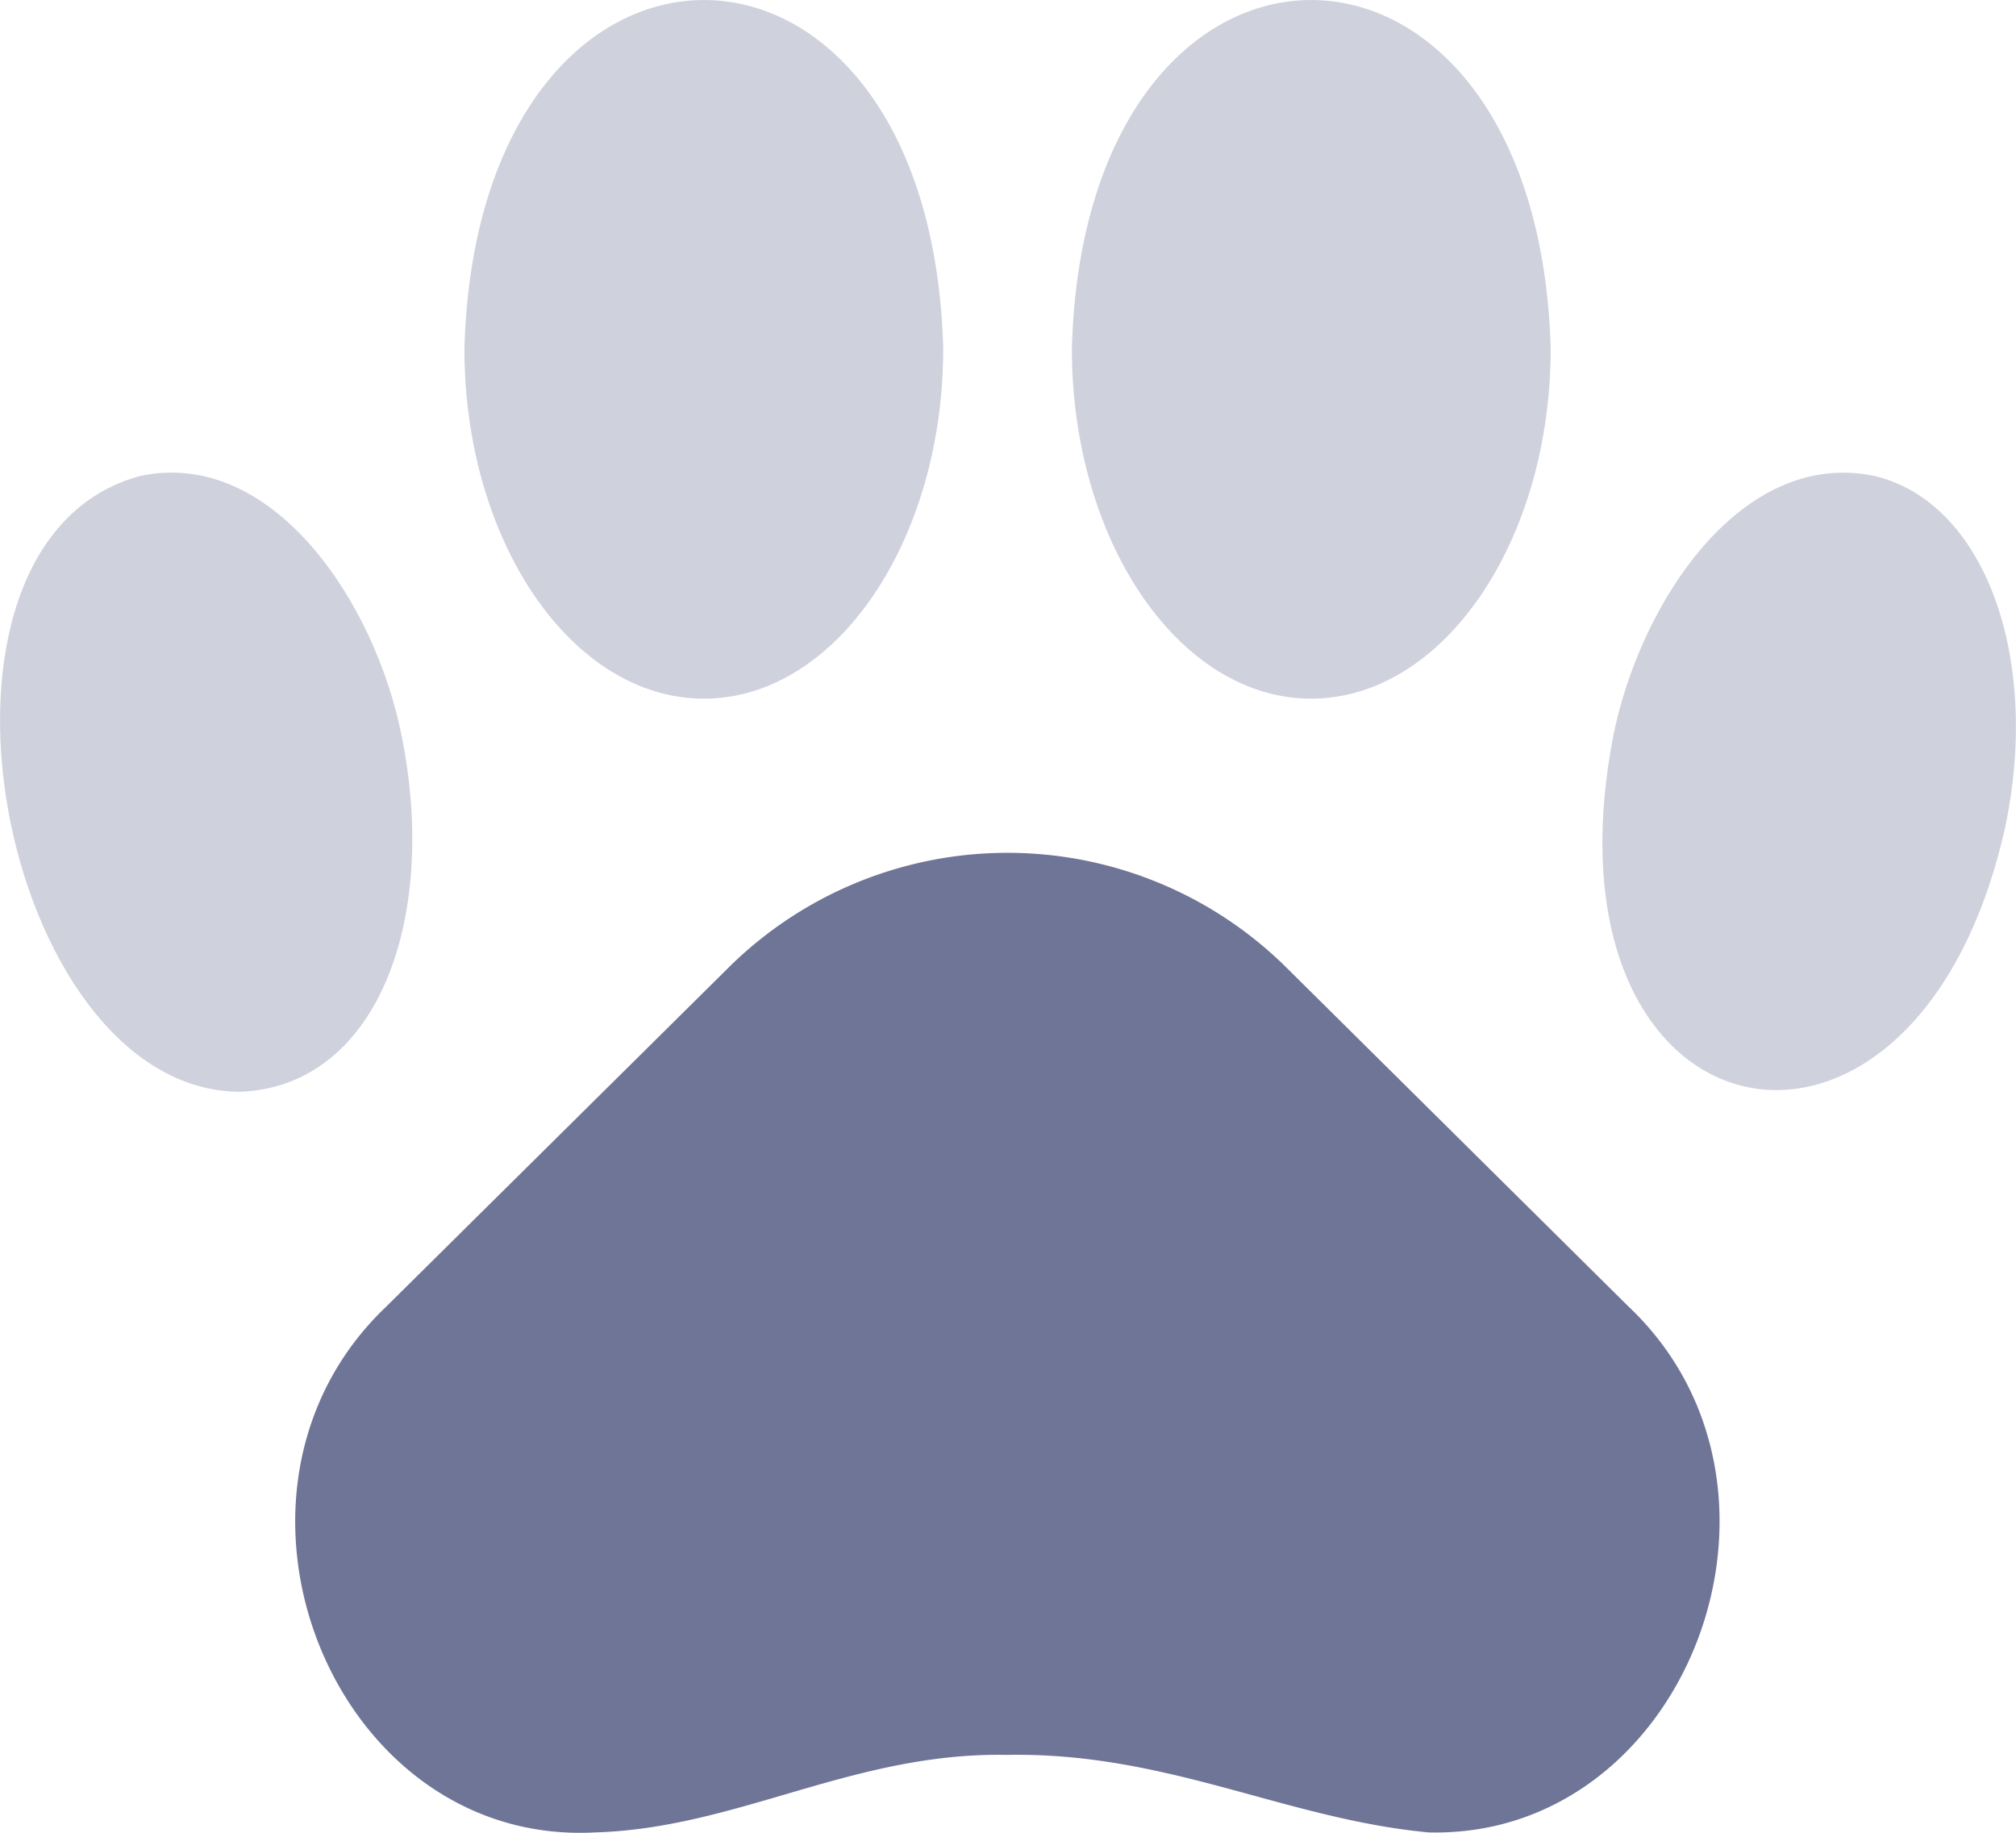
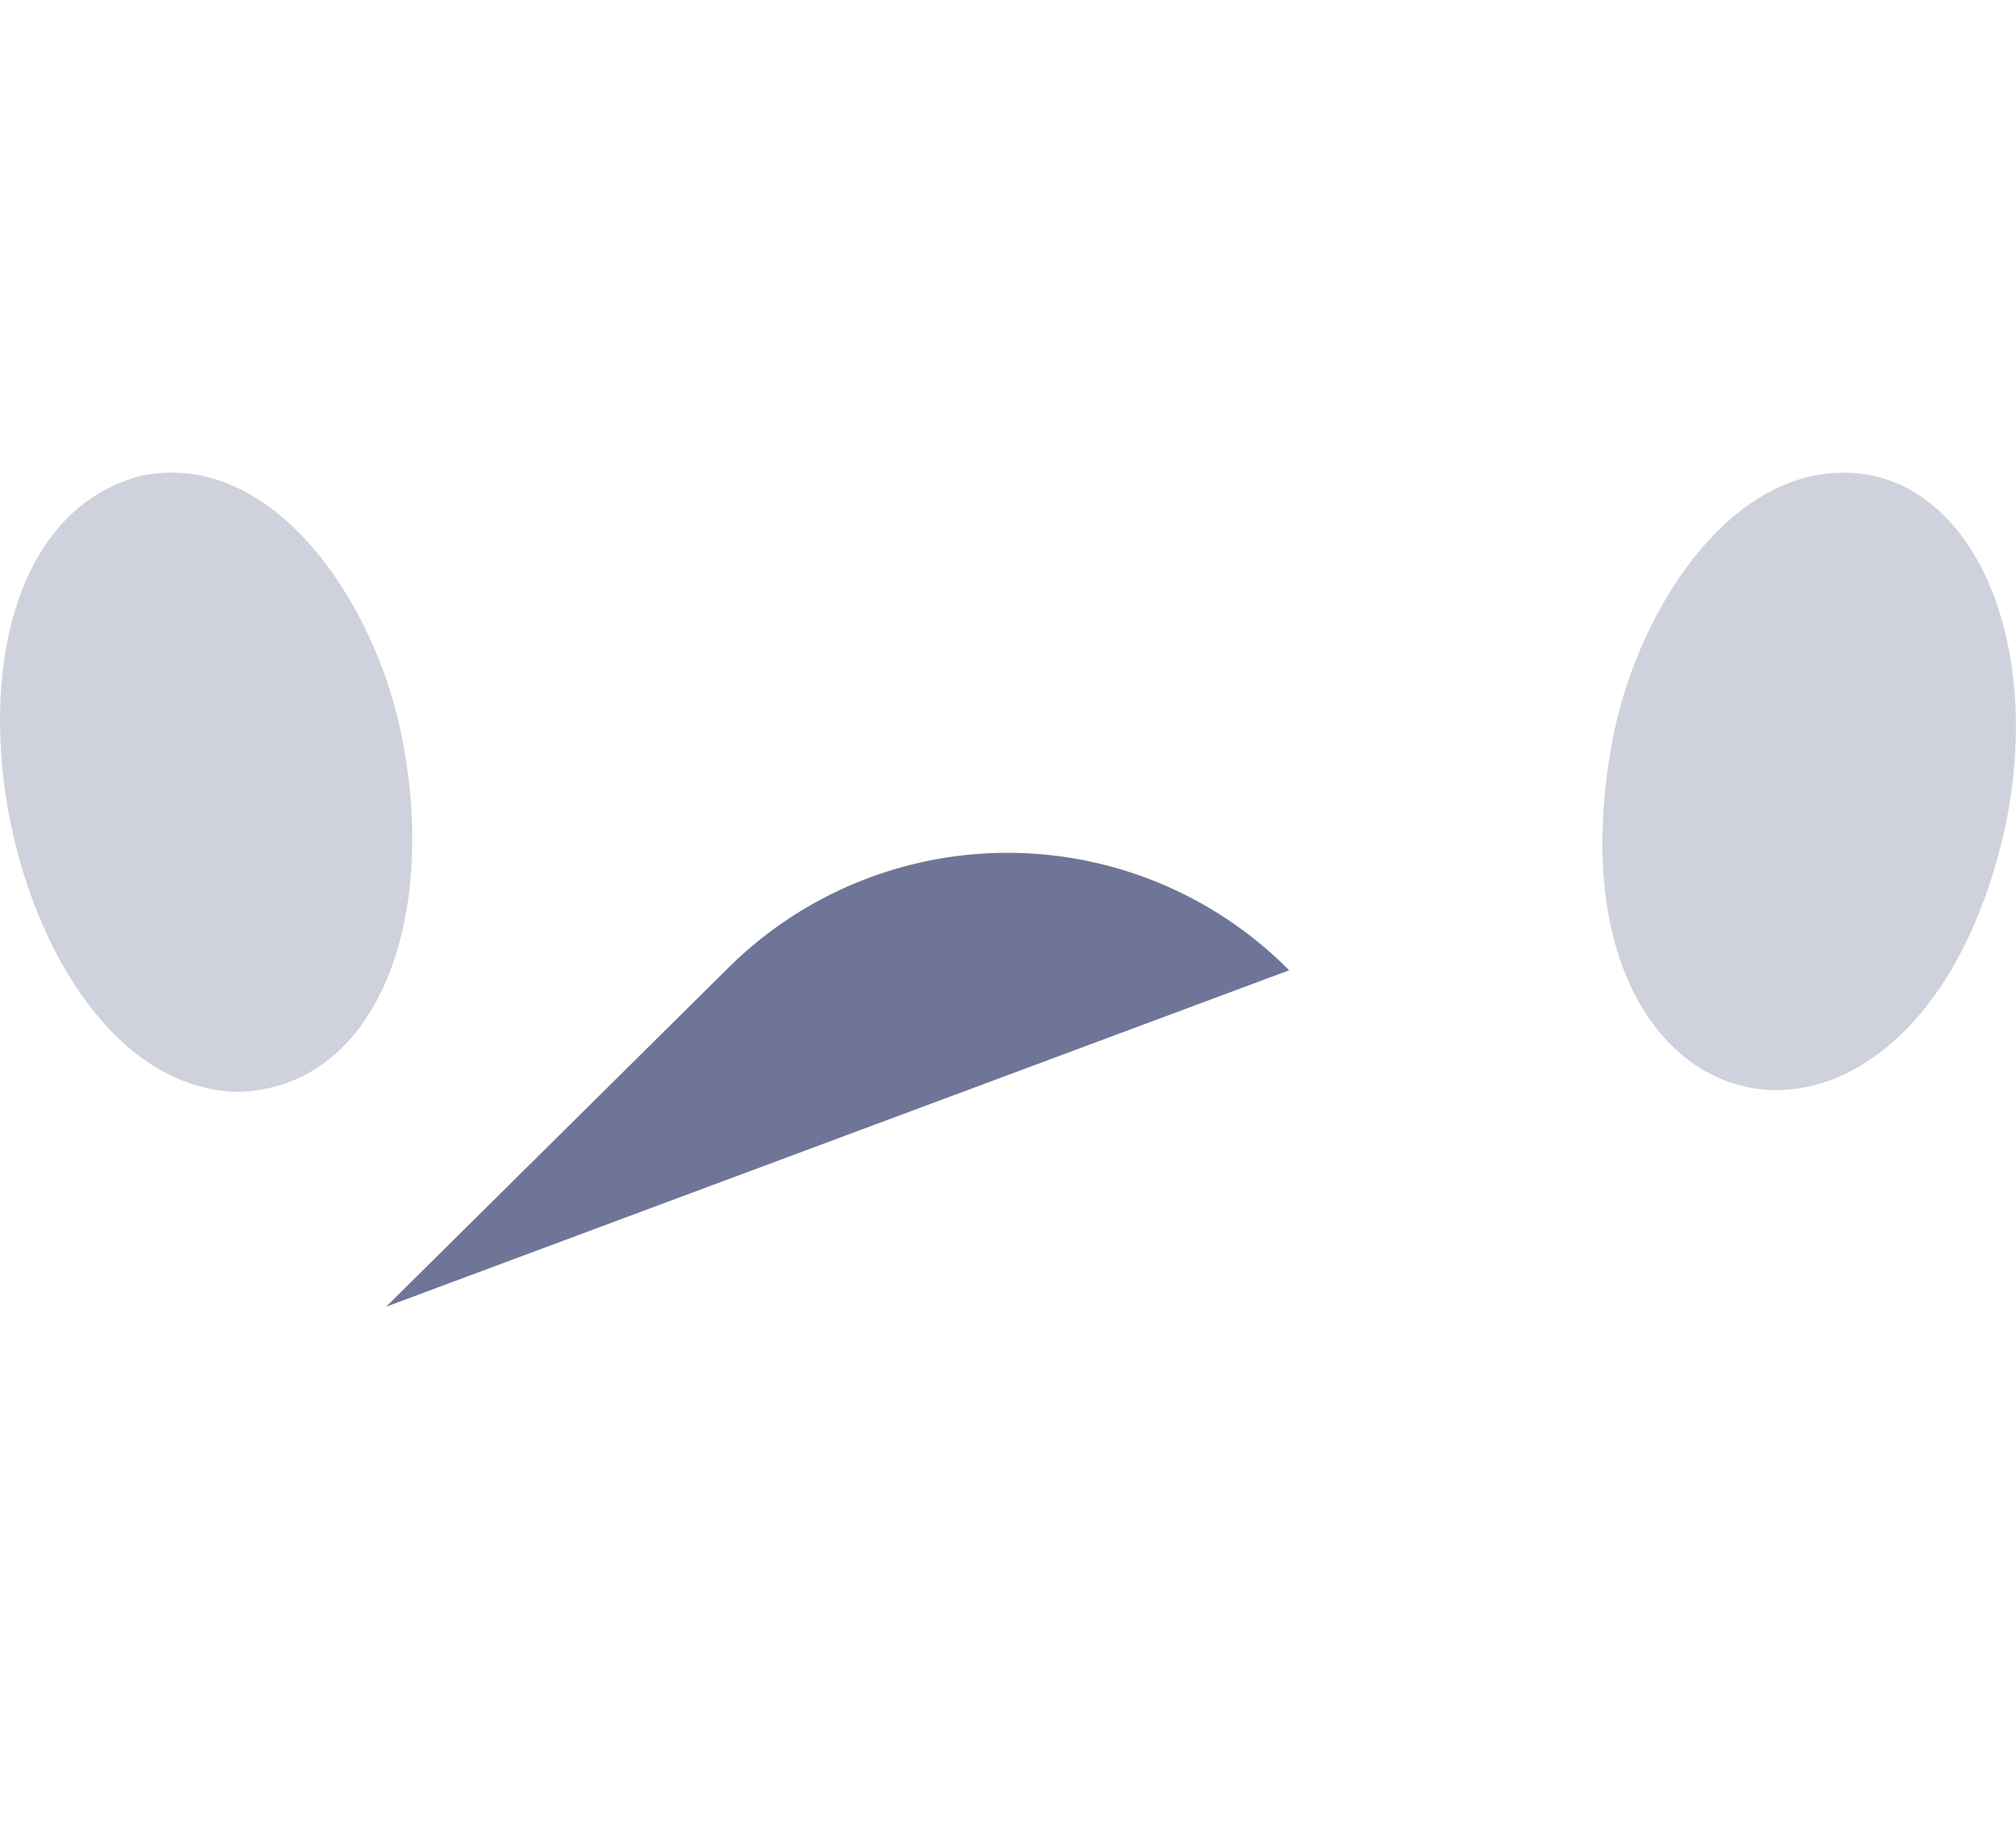
<svg xmlns="http://www.w3.org/2000/svg" height="20" viewBox="0 0 22 20" width="22">
  <g data-name="Group 9164" id="Group_9164" transform="translate(-25.001 -70.001)">
    <g data-name="Layer 15" id="Layer_15" transform="translate(21.973 63.141)">
-       <path d="M22.362,31.565a4.326,4.326,0,0,0-6.147,0l-3.707,3.671c-2.125,2.022-.592,5.888,2.277,5.737,1.556-.044,2.819-.878,4.5-.846,1.742-.032,3.036.7,4.6.846,2.819.068,4.277-3.754,2.182-5.737Z" data-name="Path 12856" fill="#6f7596" id="Path_12856" transform="translate(-5.266 -14.117)" />
+       <path d="M22.362,31.565a4.326,4.326,0,0,0-6.147,0l-3.707,3.671Z" data-name="Path 12856" fill="#6f7596" id="Path_12856" transform="translate(-5.266 -14.117)" />
      <path d="M52.074,19.878c-1.45-.3-2.558,1.391-2.846,2.845-.865,4.5,3.3,5.359,4.277.993C53.9,21.844,53.273,20.156,52.074,19.878Z" data-name="Path 12857" fill="#cfd1dc" id="Path_12857" transform="translate(-28.596 -7.825)" />
-       <path d="M36.461,14.484c1.442,0,2.615-1.716,2.615-3.822-.144-5.069-5.085-5.069-5.225,0C33.85,12.768,35.023,14.484,36.461,14.484Z" data-name="Path 12858" fill="#cfd1dc" id="Path_12858" transform="translate(-19.126)" />
      <path d="M7.412,22.722c-.285-1.454-1.4-3.143-2.846-2.845-2.687.711-1.548,6.706,1.078,6.722,1.488-.052,2.174-1.859,1.768-3.878Z" data-name="Path 12859" fill="#cfd1dc" id="Path_12859" transform="translate(0 -7.825)" />
-       <path d="M18.995,14.484c1.438,0,2.611-1.716,2.611-3.822-.14-5.069-5.081-5.069-5.225,0C16.38,12.768,17.553,14.484,18.995,14.484Z" data-name="Path 12860" fill="#cfd1dc" id="Path_12860" transform="translate(-8.285)" />
    </g>
  </g>
</svg>